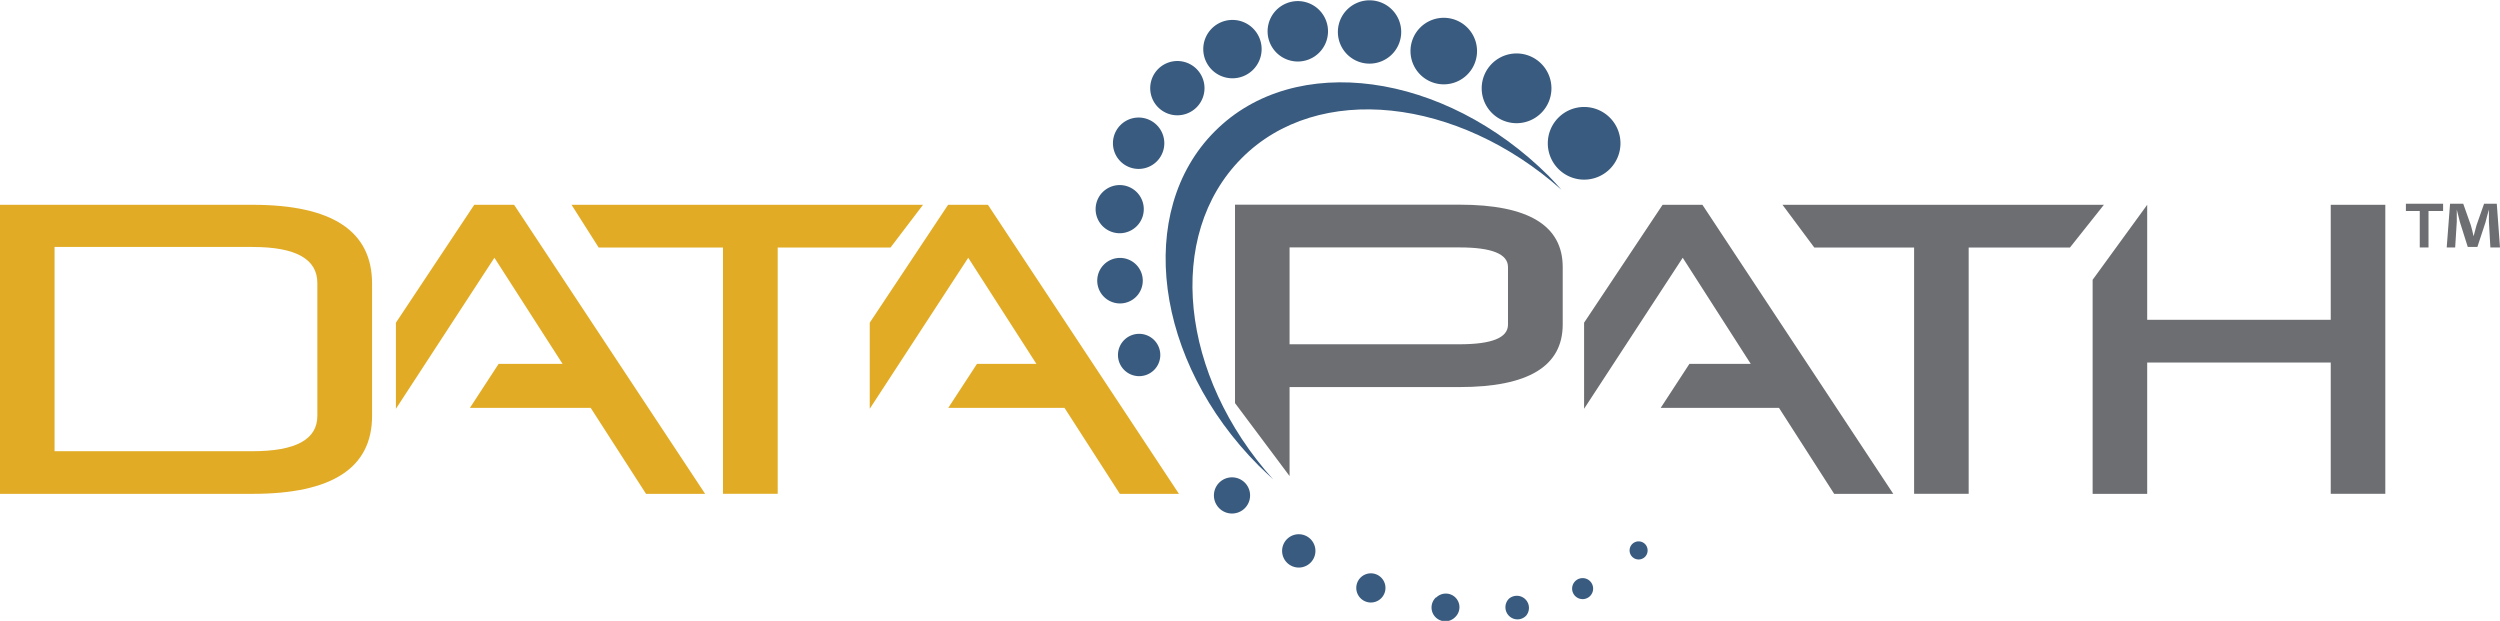
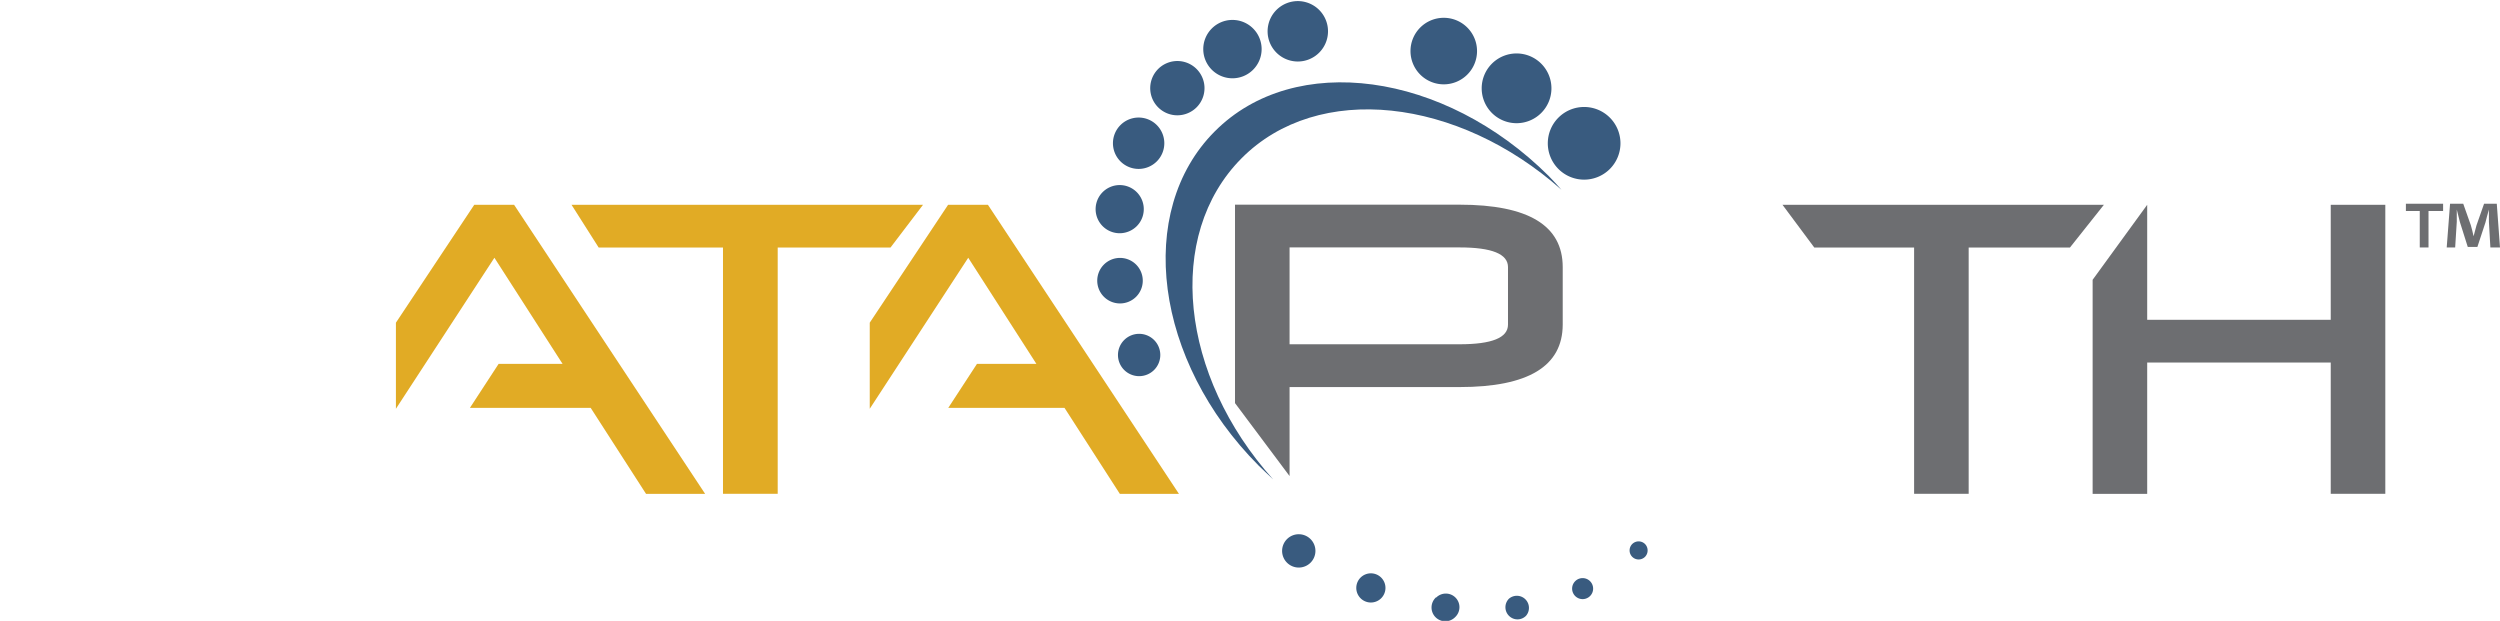
<svg xmlns="http://www.w3.org/2000/svg" width="241.592" height="60" viewBox="0 0 241.592 60">
  <defs>
    <style> .cls-1 { fill: #6d6e71; } .cls-2 { fill: #395b7f; } .cls-3 { fill: #e1ab25; } </style>
  </defs>
  <g id="Logo" transform="translate(-2.733 2.744)">
    <g id="Layer_1" data-name="Layer 1" transform="translate(2.733 -2.744)">
      <path id="Path_1" data-name="Path 1" class="cls-1" d="M167.356,13.86v.705h-1.41V18.09H165.1V14.565h-1.34V13.86Zm4.568,4.23-.141-2.482V14.424h0c-.113.367-.24.874-.338,1.255l-.776,2.355h-.931l-.761-2.411c-.085-.324-.211-.832-.3-1.2h0v1.184l-.155,2.482h-.818l.324-4.23H169.3l.733,2.073c.1.324.169.635.268,1.072h0c.1-.395.2-.747.282-1.058l.733-2.087h1.227l.31,4.23Z" transform="translate(68.738 5.827)" />
      <path id="Path_2" data-name="Path 2" class="cls-2" d="M84.011,10.379c-7.727,7.741-5.823,22.194,4.23,32.29.465.465.959.9,1.41,1.34-9-10.011-10.462-23.561-3.06-31.02s20.925-5.852,30.922,3.032c-.395-.437-.79-.888-1.227-1.325-10.1-10.068-24.549-12.084-32.275-4.315" transform="translate(33.381 2.316)" />
      <path id="Path_3" data-name="Path 3" class="cls-2" d="M106.389,8.3a3.511,3.511,0,1,0,4.963,0,3.511,3.511,0,0,0-4.963,0" transform="translate(44.215 3.065)" />
      <path id="Path_4" data-name="Path 4" class="cls-2" d="M106.613,9.413a3.37,3.37,0,1,0-4.766,0,3.37,3.37,0,0,0,4.766,0" transform="translate(42.326 1.505)" />
      <path id="Path_5" data-name="Path 5" class="cls-2" d="M101.507,6.7a3.215,3.215,0,1,0-4.554,0,3.215,3.215,0,0,0,4.554,0" transform="translate(40.291 0.505)" />
-       <path id="Path_6" data-name="Path 6" class="cls-2" d="M96.305,5.247a3.06,3.06,0,1,0-2.171.9,3.074,3.074,0,0,0,2.171-.9" transform="translate(38.211 0.003)" />
      <path id="Path_7" data-name="Path 7" class="cls-2" d="M91.281,5.046a2.919,2.919,0,1,0-2.073.864,2.919,2.919,0,0,0,2.073-.864" transform="translate(36.208 0.034)" />
      <path id="Path_8" data-name="Path 8" class="cls-2" d="M86.69,6.21a2.82,2.82,0,1,0-3.92,0,2.82,2.82,0,0,0,3.92,0" transform="translate(34.37 0.563)" />
      <path id="Path_9" data-name="Path 9" class="cls-2" d="M82.788,8.66a2.623,2.623,0,1,0-1.861.775,2.637,2.637,0,0,0,1.861-.775" transform="translate(32.85 1.708)" />
      <path id="Path_10" data-name="Path 10" class="cls-2" d="M80,12.232a2.482,2.482,0,1,0-3.511,0,2.482,2.482,0,0,0,3.511,0" transform="translate(31.789 3.364)" />
      <path id="Path_11" data-name="Path 11" class="cls-2" d="M78.572,16.561a2.327,2.327,0,1,0-1.657.693,2.341,2.341,0,0,0,1.657-.693" transform="translate(31.289 5.285)" />
      <path id="Path_12" data-name="Path 12" class="cls-2" d="M78.453,21.3a2.2,2.2,0,1,0-3.116,0,2.2,2.2,0,0,0,3.116,0" transform="translate(31.339 7.377)" />
      <path id="Path_13" data-name="Path 13" class="cls-2" d="M79.6,23.314a2.045,2.045,0,1,0,0,2.891,2.045,2.045,0,0,0,0-2.891" transform="translate(31.929 9.546)" />
-       <path id="Path_15" data-name="Path 15" class="cls-2" d="M83.15,33a1.748,1.748,0,1,0,1.241-.517A1.749,1.749,0,0,0,83.15,33" transform="translate(34.666 13.646)" />
      <path id="Path_16" data-name="Path 16" class="cls-2" d="M87.758,36.8a1.61,1.61,0,1,0,2.277.007,1.61,1.61,0,0,0-2.277-.007" transform="translate(36.616 15.295)" />
      <path id="Path_17" data-name="Path 17" class="cls-2" d="M92.78,39.391a1.41,1.41,0,1,0,1.972.043,1.41,1.41,0,0,0-1.972-.043" transform="translate(38.733 16.395)" />
      <path id="Path_18" data-name="Path 18" class="cls-2" d="M97.886,40.75a1.331,1.331,0,1,0,1.861,1.9,1.316,1.316,0,1,0-1.861-1.861" transform="translate(40.894 16.967)" />
      <path id="Path_19" data-name="Path 19" class="cls-2" d="M102.829,40.831a1.17,1.17,0,0,0,0,1.65,1.156,1.156,0,0,0,1.65,0,1.17,1.17,0,0,0-1.65-1.65" transform="translate(42.991 17.027)" />
      <path id="Path_20" data-name="Path 20" class="cls-2" d="M107.34,39.623a1.015,1.015,0,1,0,1.41,0,1.015,1.015,0,0,0-1.41,0" transform="translate(44.895 16.529)" />
      <path id="Path_21" data-name="Path 21" class="cls-2" d="M112.433,37.074a.874.874,0,1,0,0,1.241.888.888,0,0,0,0-1.241" transform="translate(46.535 15.497)" />
-       <path id="Path_22" data-name="Path 22" class="cls-3" d="M24.407,13.86H0V41.793H24.407q11.548,0,11.548-7.53V21.474q0-7.614-11.548-7.614m6.261,20.4q0,3.412-6.261,3.412H5.273V17.935H24.407q6.261,0,6.26,3.483Z" transform="translate(0 5.931)" />
      <path id="Path_23" data-name="Path 23" class="cls-3" d="M72.837,13.86H38.87l2.623,4.131H53.506v23.8h5.288v-23.8h10.9Z" transform="translate(16.361 5.931)" />
      <path id="Path_24" data-name="Path 24" class="cls-3" d="M34.5,13.86,26.93,25.253v8.319l9.518-14.594,6.585,10.251H36.857l-2.778,4.258H45.754L51.1,41.793h5.711L38.351,13.86Z" transform="translate(11.33 5.931)" />
      <path id="Path_25" data-name="Path 25" class="cls-3" d="M70.581,13.86H66.732L59.16,25.253v8.319l9.518-14.594,6.585,10.251H69.524l-2.778,4.258H77.984l5.344,8.305h5.711Z" transform="translate(24.889 5.931)" />
      <path id="Path_26" data-name="Path 26" class="cls-1" d="M121.24,13.86l3.074,4.131h9.645v23.8h5.273v-23.8h9.786L152.3,13.86Z" transform="translate(51.014 5.931)" />
      <path id="Path_27" data-name="Path 27" class="cls-1" d="M165.3,13.86V24.971H147.563V13.86l-5.273,7.248V41.793h5.273V29.1H165.3v12.69h5.274V13.86Z" transform="translate(59.935 5.931)" />
      <path id="Path_28" data-name="Path 28" class="cls-1" d="M105.7,13.86H84V33.036l5.273,7.05v-8.6H105.7q9.955,0,9.969-6.035V19.895q0-6.035-9.969-6.035m4.681,11.59c0,1.269-1.551,1.9-4.681,1.9H89.273V17.991H105.7c3.13,0,4.681.635,4.681,1.9Z" transform="translate(35.347 5.919)" />
-       <path id="Path_29" data-name="Path 29" class="cls-1" d="M115.336,13.86,107.75,25.253v8.319l9.532-14.594,6.571,10.251H117.93l-2.778,4.258h11.435l5.33,8.305h5.711L119.185,13.86Z" transform="translate(45.331 5.931)" />
    </g>
  </g>
</svg>